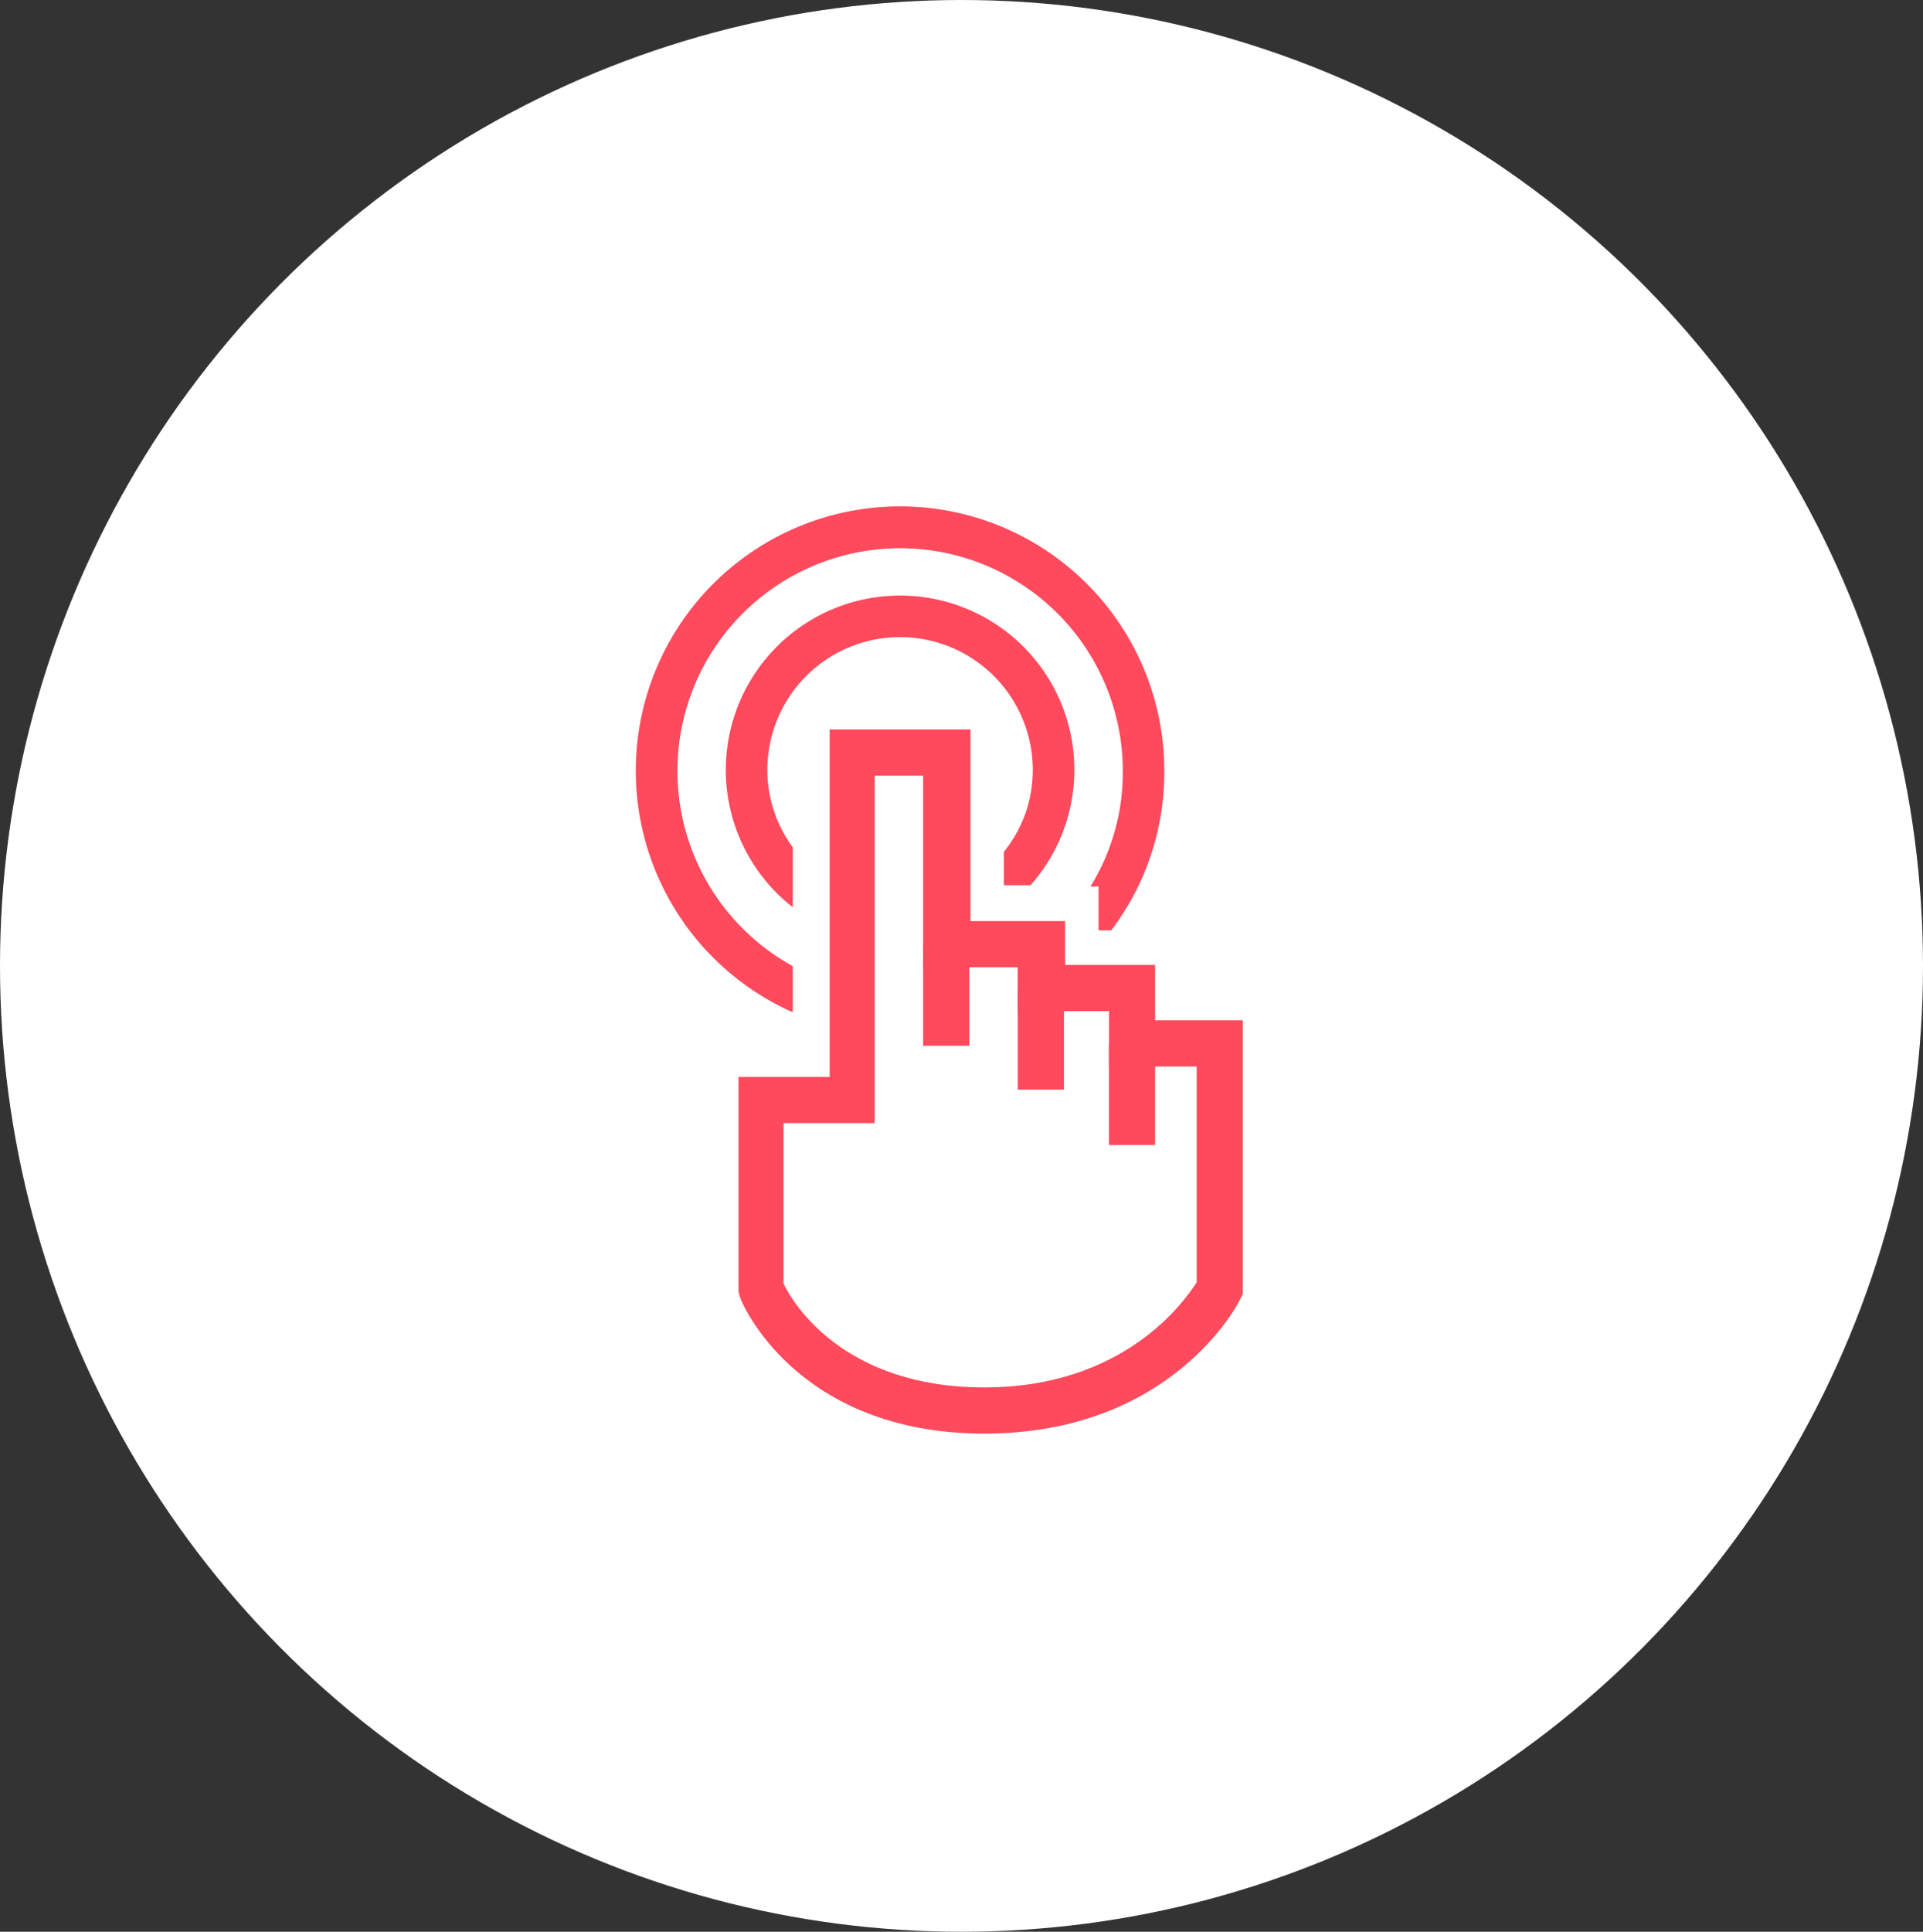
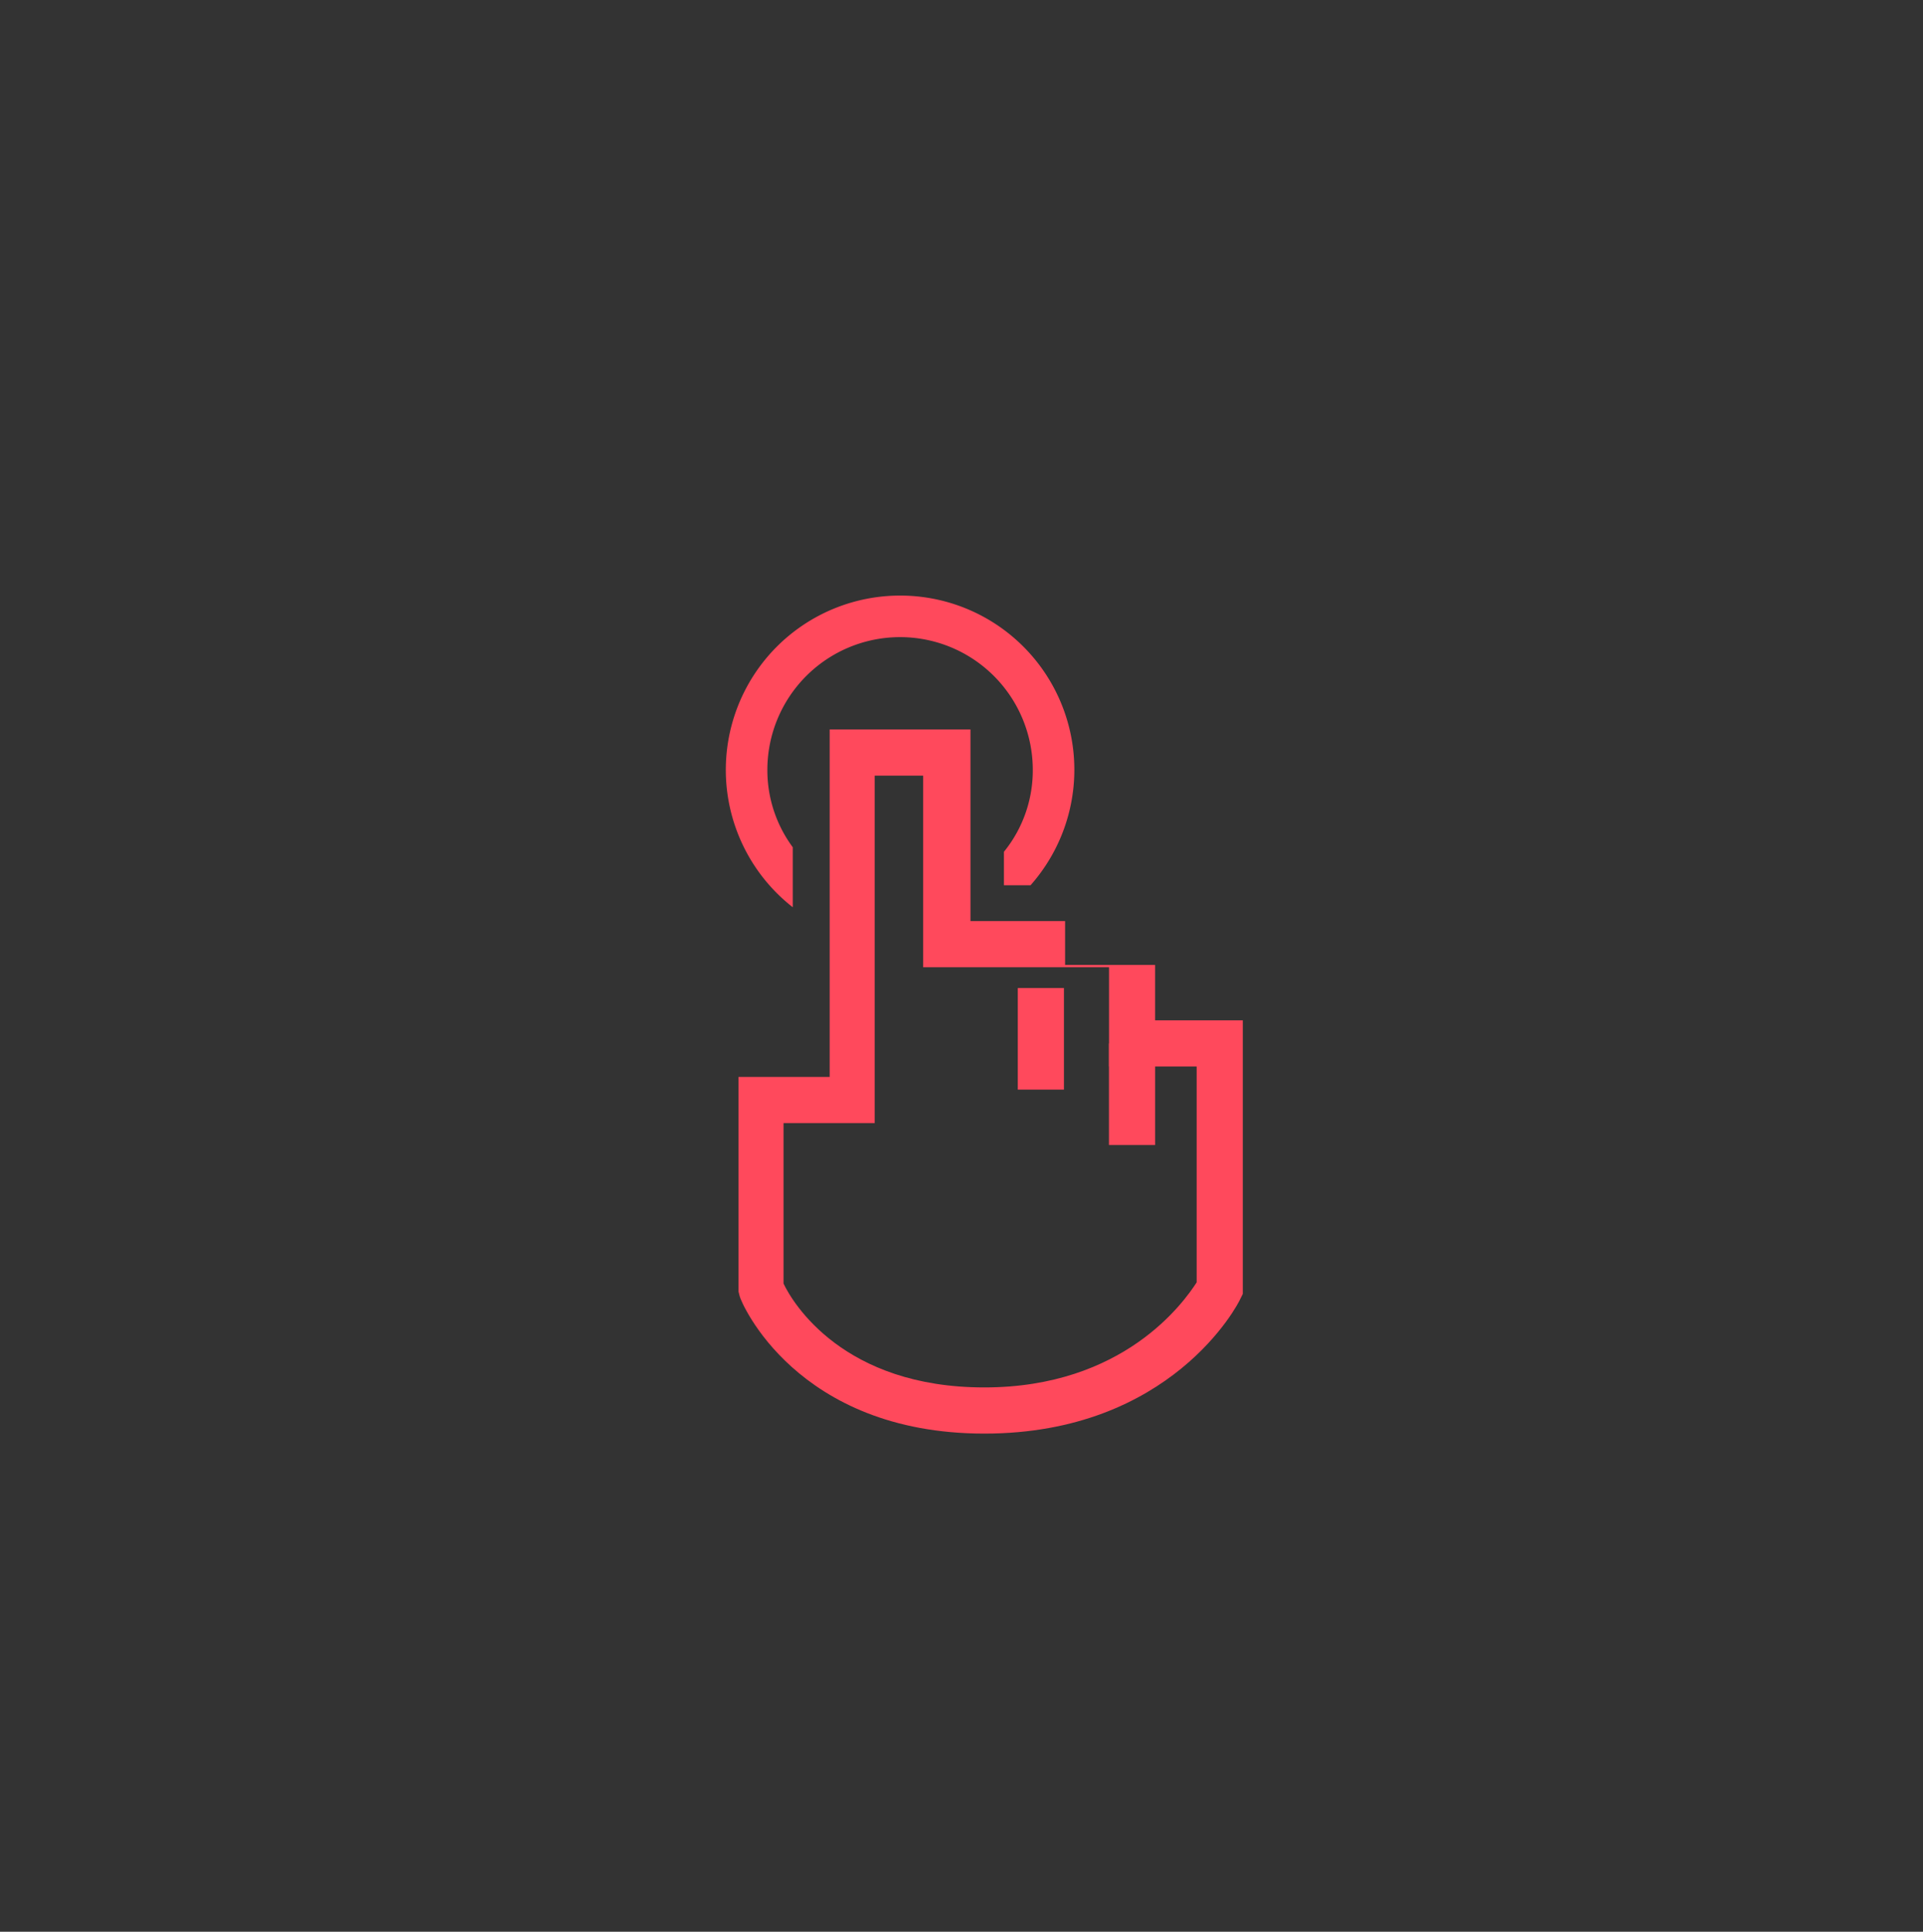
<svg xmlns="http://www.w3.org/2000/svg" viewBox="0 0 143.254 143.866">
  <rect x="0" y="0" width="143.254" height="143.866" fill="#333333" stroke="none" />
  <defs>
    <style>.a{fill:#fff;}.b{fill:#ff495c;}</style>
  </defs>
  <g transform="translate(-916.278 -5393.739)">
-     <ellipse class="a" cx="71.627" cy="71.933" rx="71.627" ry="71.933" transform="translate(916.278 5393.739)" />
    <g transform="translate(963.643 5431.389)">
-       <path class="b" d="M27.211,71.839c-14.012,0-18.139-9.8-18.225-10.23L8.9,61.266V45.276h6.791V19.4H26.179V33.67h7.049v3.267h6.705v4.126h6.533V61.437l-.172.344C46.123,62.211,41.137,71.839,27.211,71.839ZM12.253,60.664c.688,1.461,4.47,7.737,14.958,7.737,10.4,0,14.872-6.361,15.818-7.823V44.5H36.5V40.376H29.7V37.109H22.655V22.839H19.044V48.714H12.253V60.664Z" transform="translate(-1.249 -2.723)" />
-       <rect class="b" width="3.439" height="7.565" transform="translate(21.406 32.667)" />
+       <path class="b" d="M27.211,71.839c-14.012,0-18.139-9.8-18.225-10.23L8.9,61.266V45.276h6.791V19.4H26.179V33.67h7.049v3.267h6.705v4.126h6.533V61.437l-.172.344C46.123,62.211,41.137,71.839,27.211,71.839ZM12.253,60.664c.688,1.461,4.47,7.737,14.958,7.737,10.4,0,14.872-6.361,15.818-7.823V44.5H36.5V40.376V37.109H22.655V22.839H19.044V48.714H12.253V60.664Z" transform="translate(-1.249 -2.723)" />
      <rect class="b" width="3.439" height="7.565" transform="translate(28.455 35.934)" />
      <rect class="b" width="3.439" height="7.565" transform="translate(35.246 40.06)" />
      <path class="b" d="M20.781,7.8a12.983,12.983,0,0,0-7.995,23.211v-4.47a9.635,9.635,0,0,1-1.891-5.76,9.886,9.886,0,0,1,19.772,0,9.6,9.6,0,0,1-2.149,6.1v2.493H30.5A12.971,12.971,0,0,0,20.781,7.8Z" transform="translate(-1.095 -1.095)" />
-       <path class="b" d="M11.691,37.739V34.3A16.588,16.588,0,1,1,36.278,19.772a16.163,16.163,0,0,1-2.407,8.6h.6v3.267h.946a19.491,19.491,0,0,0,3.954-11.863A19.686,19.686,0,1,0,11.691,37.739Z" />
    </g>
  </g>
</svg>